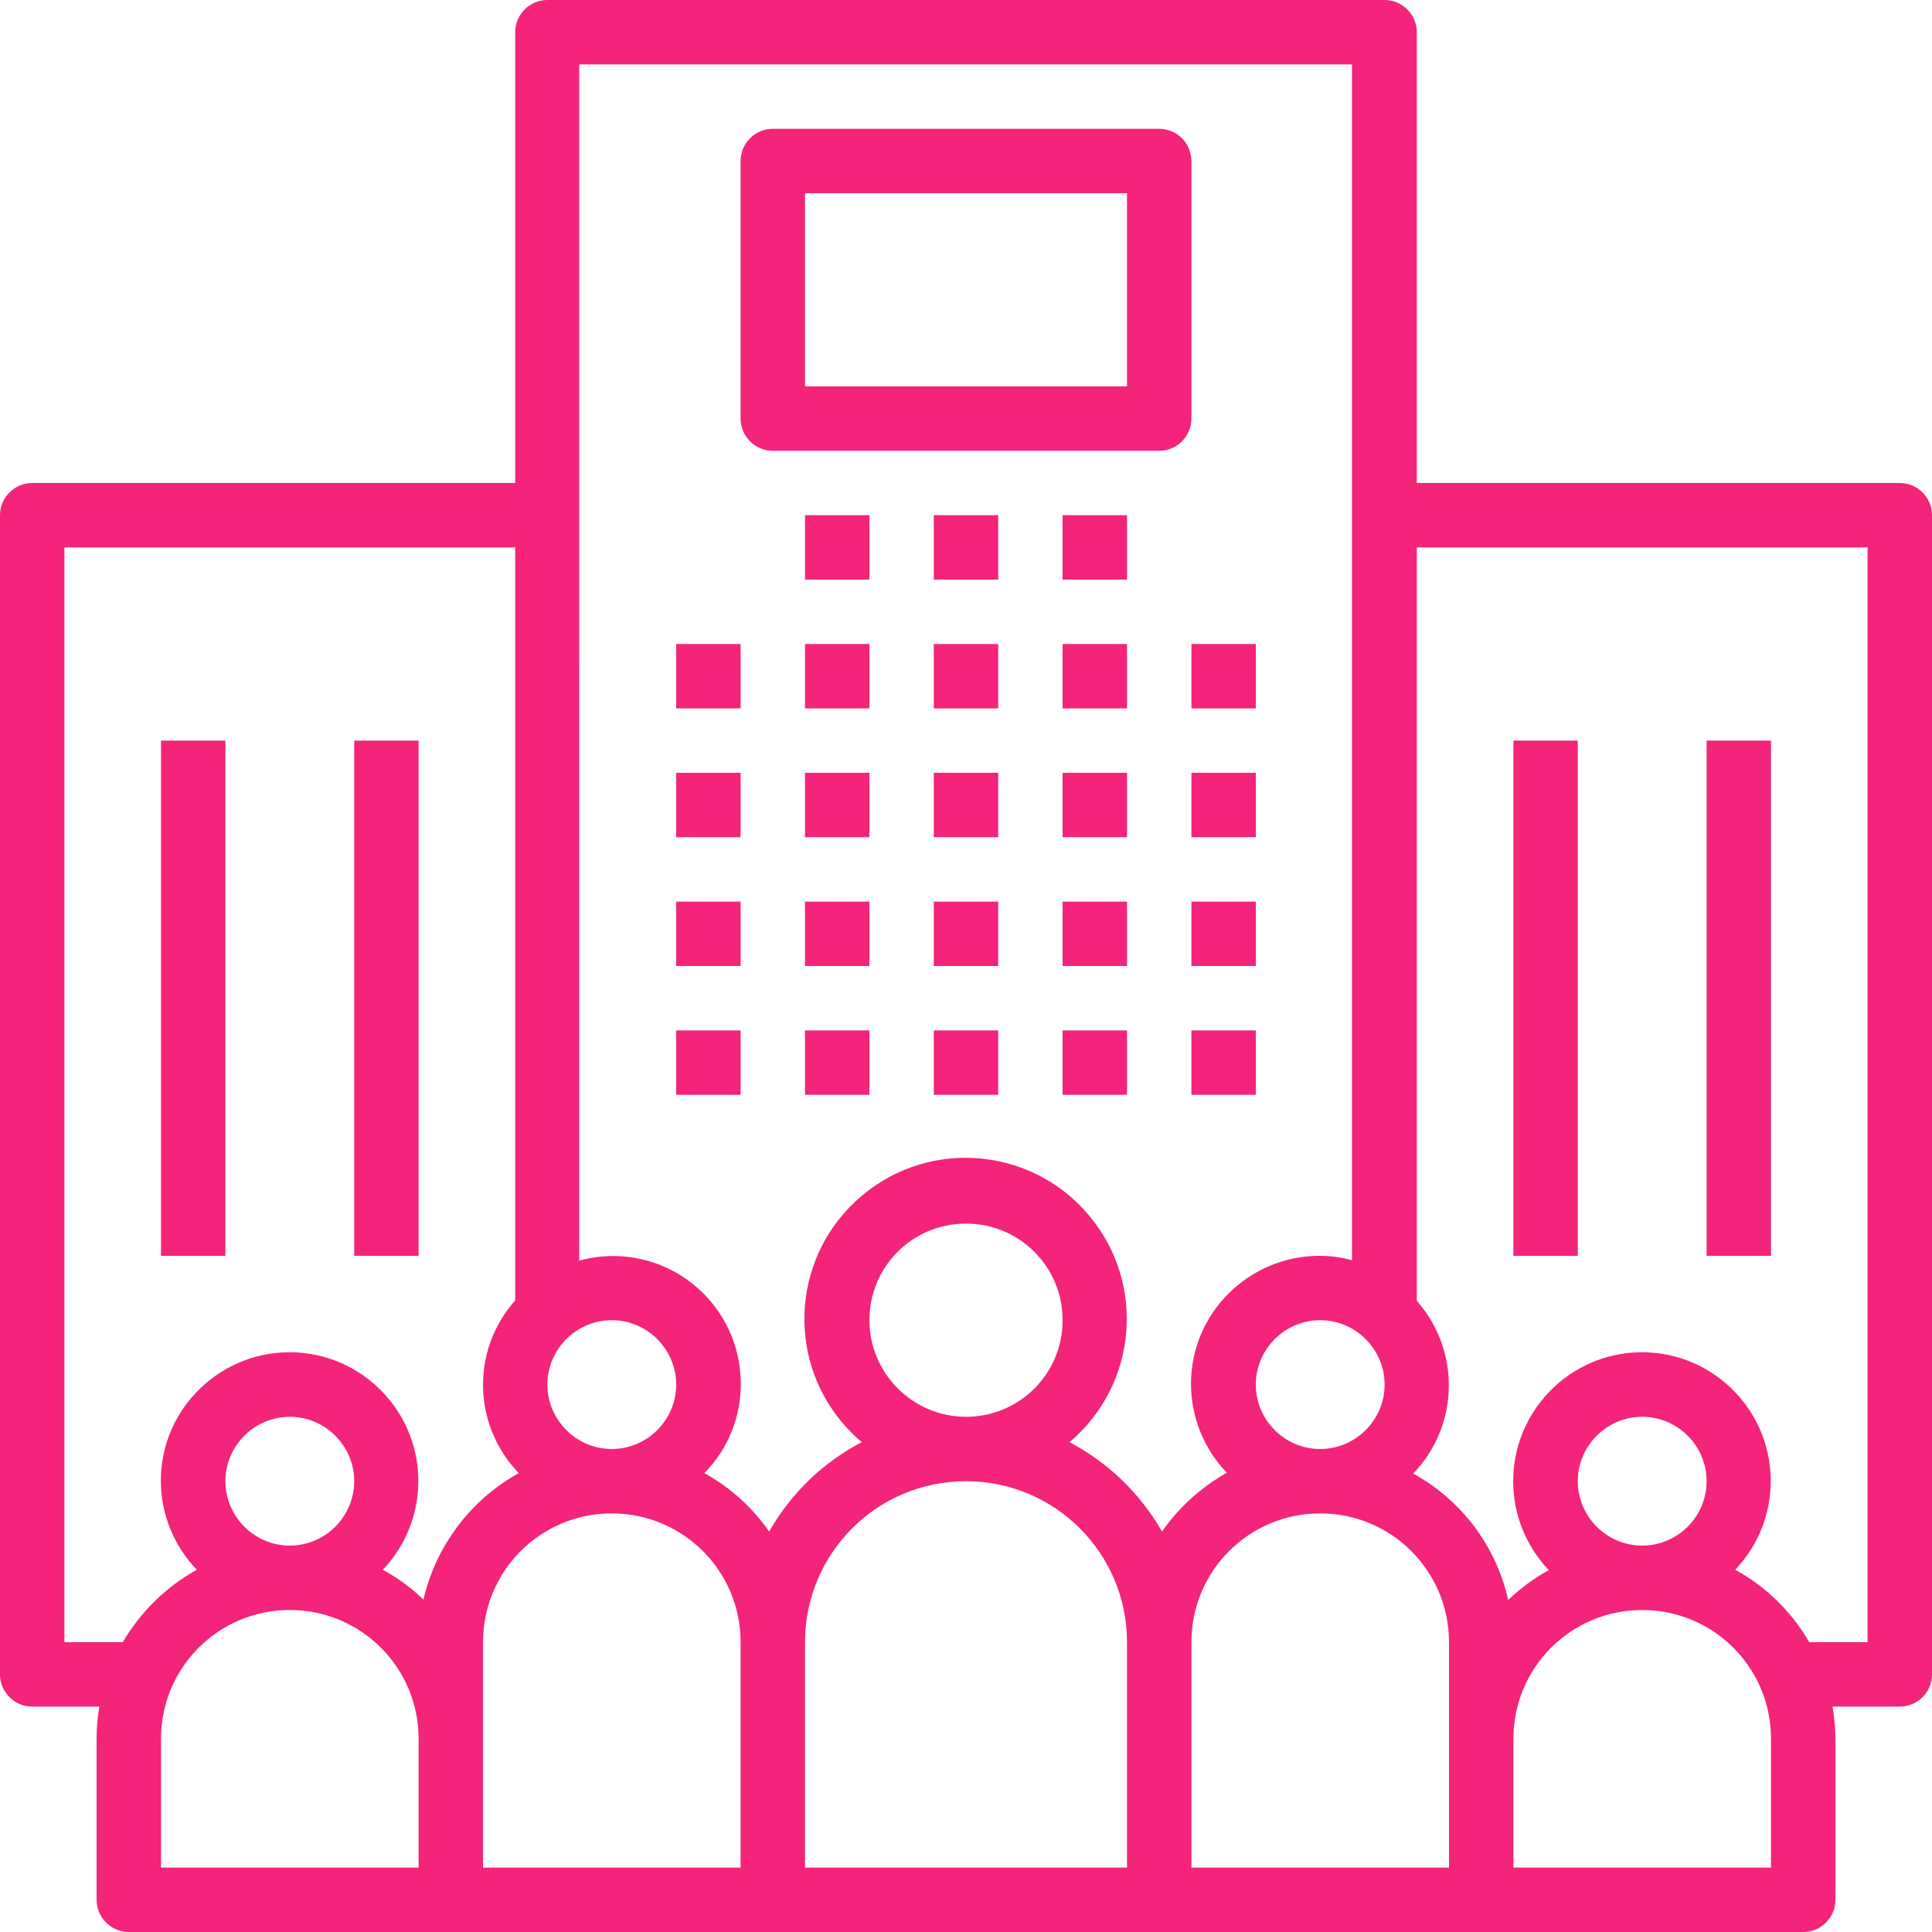
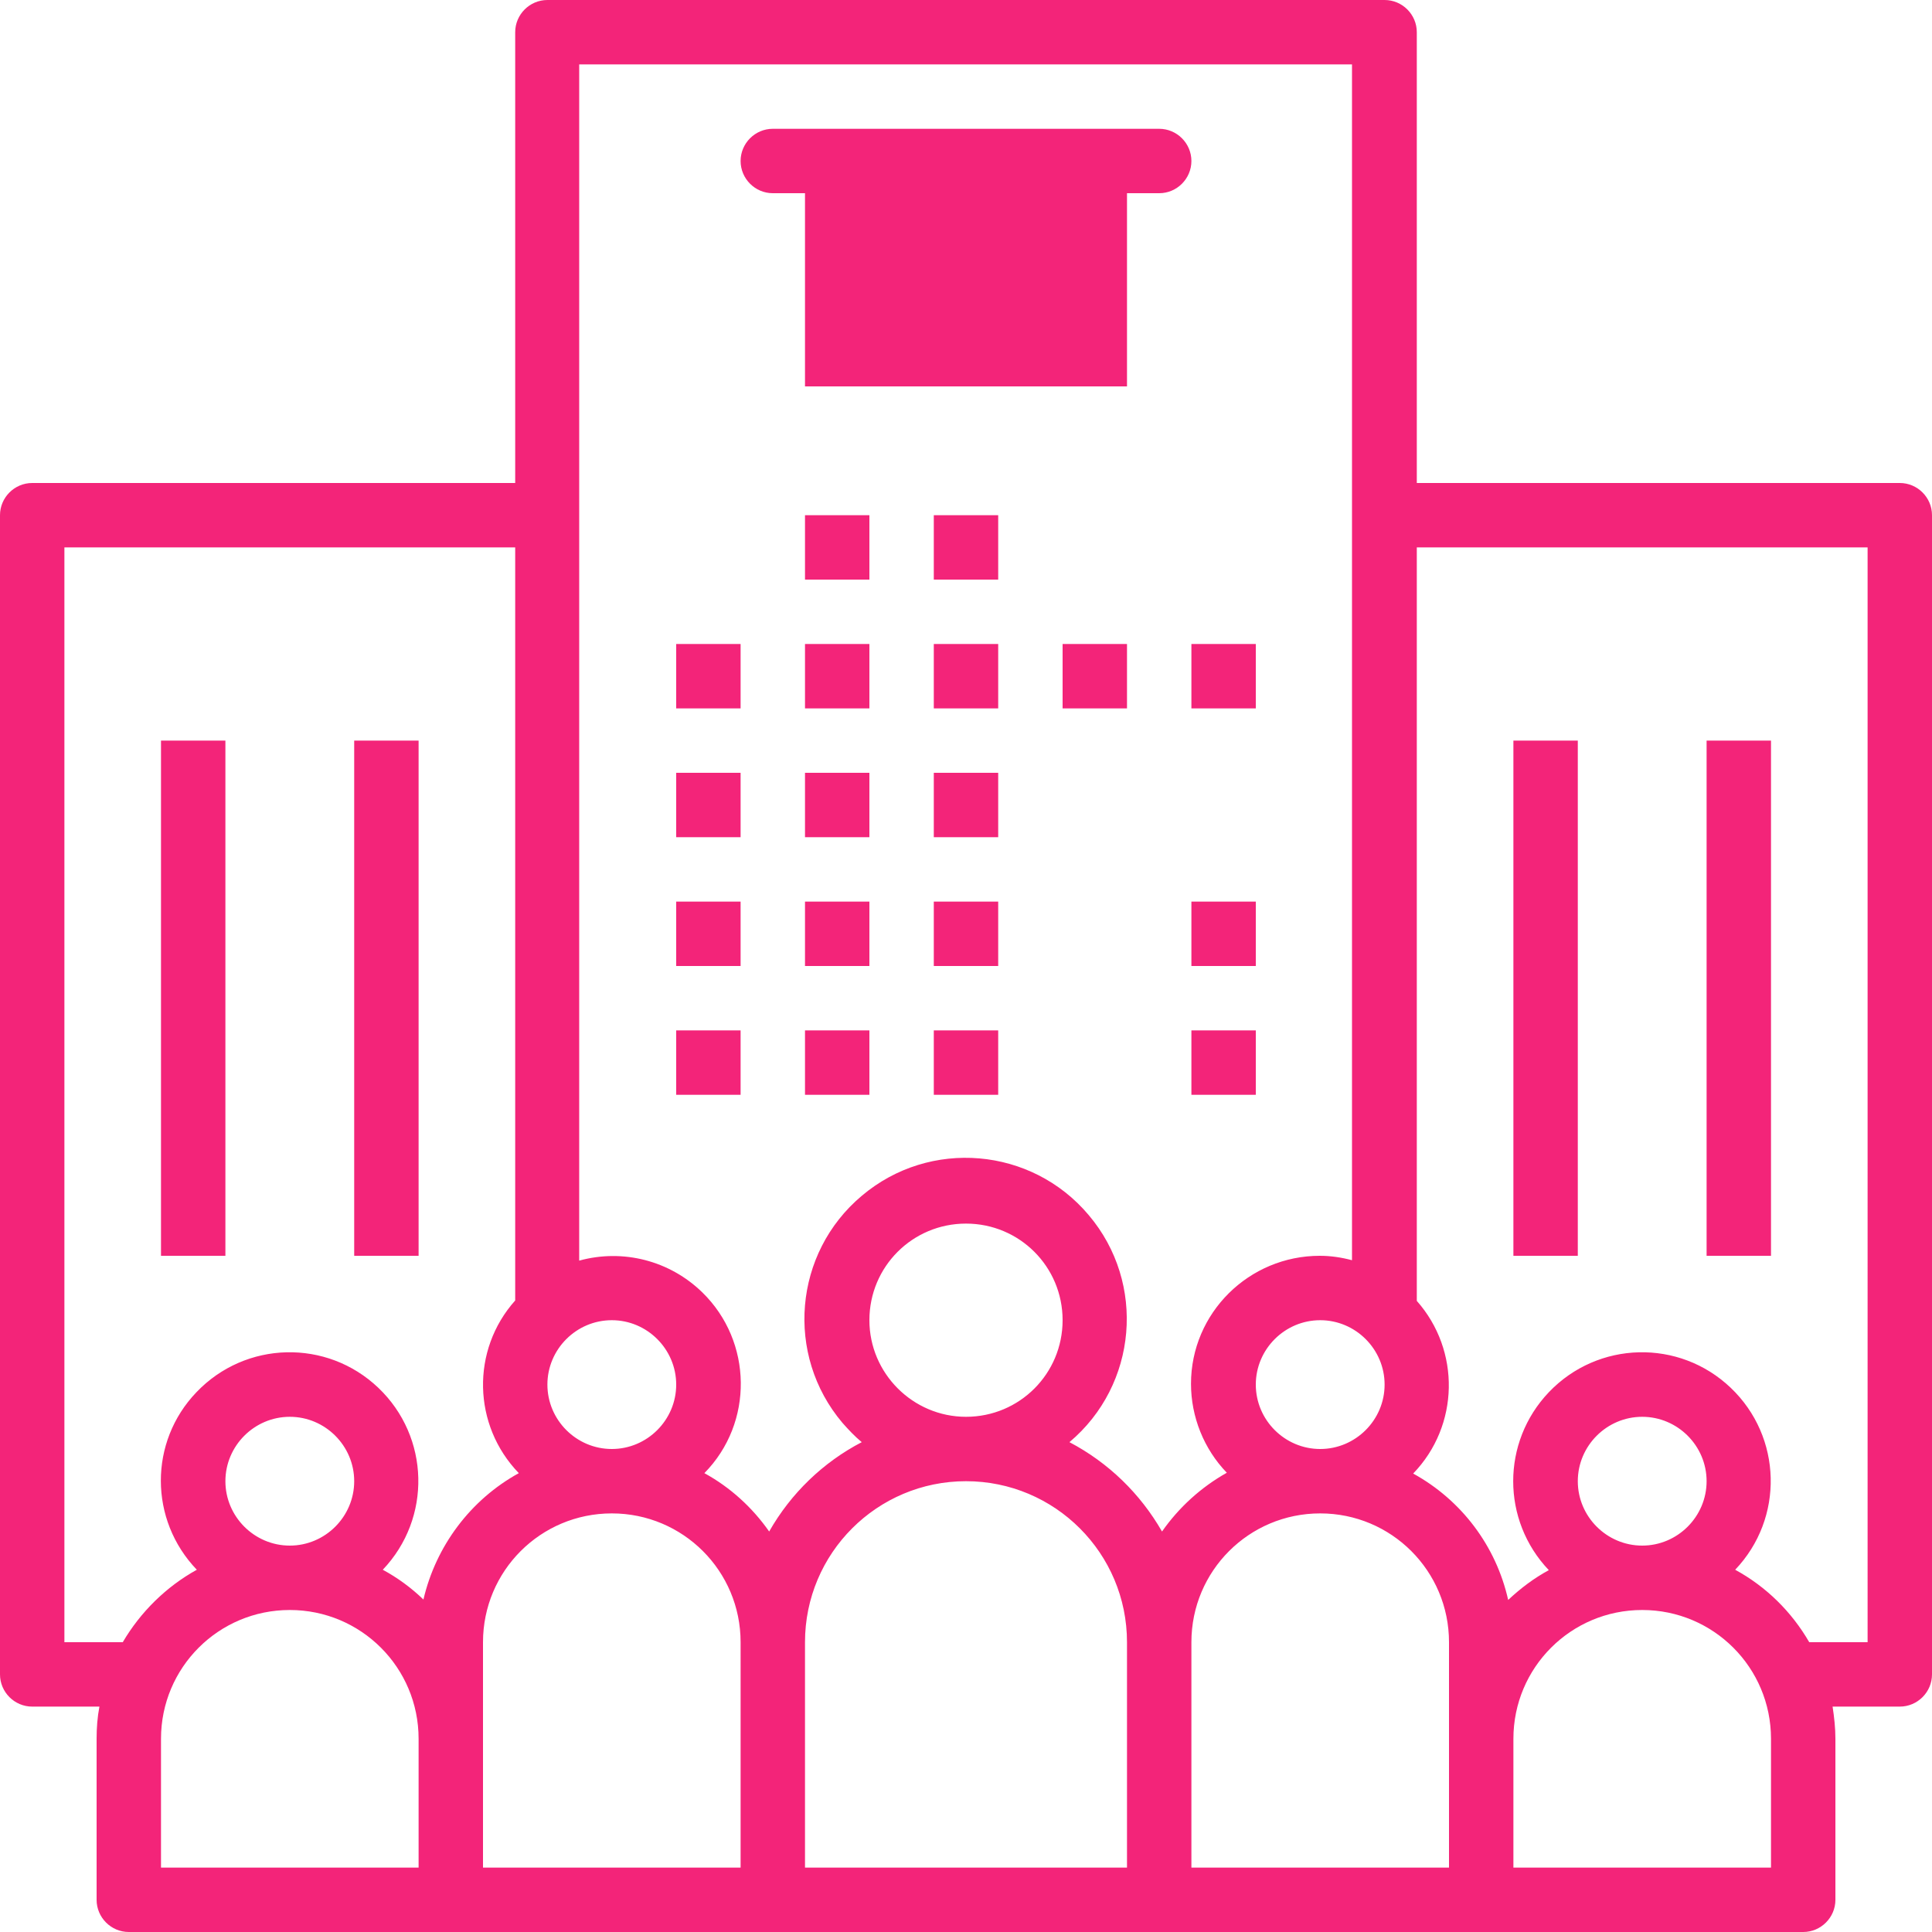
<svg xmlns="http://www.w3.org/2000/svg" id="Capa_1" x="0px" y="0px" viewBox="0 0 480 480" style="enable-background:new 0 0 480 480;" xml:space="preserve">
  <style type="text/css">	.st0{fill:#F32479;}</style>
  <g>
    <g>
      <rect x="168" y="160" class="st0" width="16" height="16" />
    </g>
  </g>
  <g>
    <g>
      <rect x="168" y="192" class="st0" width="16" height="16" />
    </g>
  </g>
  <g>
    <g>
      <rect x="168" y="224" class="st0" width="16" height="16" />
    </g>
  </g>
  <g>
    <g>
      <rect x="168" y="256" class="st0" width="16" height="16" />
    </g>
  </g>
  <g>
    <g>
      <rect x="200" y="160" class="st0" width="16" height="16" />
    </g>
  </g>
  <g>
    <g>
      <rect x="200" y="192" class="st0" width="16" height="16" />
    </g>
  </g>
  <g>
    <g>
      <rect x="200" y="224" class="st0" width="16" height="16" />
    </g>
  </g>
  <g>
    <g>
      <rect x="200" y="256" class="st0" width="16" height="16" />
    </g>
  </g>
  <g>
    <g>
      <rect x="232" y="160" class="st0" width="16" height="16" />
    </g>
  </g>
  <g>
    <g>
      <rect x="232" y="192" class="st0" width="16" height="16" />
    </g>
  </g>
  <g>
    <g>
      <rect x="232" y="224" class="st0" width="16" height="16" />
    </g>
  </g>
  <g>
    <g>
      <rect x="232" y="256" class="st0" width="16" height="16" />
    </g>
  </g>
  <g>
    <g>
      <rect x="264" y="160" class="st0" width="16" height="16" />
    </g>
  </g>
  <g>
    <g>
      <rect x="200" y="128" class="st0" width="16" height="16" />
    </g>
  </g>
  <g>
    <g>
      <rect x="232" y="128" class="st0" width="16" height="16" />
    </g>
  </g>
  <g>
    <g>
-       <rect x="264" y="128" class="st0" width="16" height="16" />
-     </g>
+       </g>
  </g>
  <g>
    <g>
-       <rect x="264" y="192" class="st0" width="16" height="16" />
-     </g>
+       </g>
  </g>
  <g>
    <g>
-       <rect x="264" y="224" class="st0" width="16" height="16" />
-     </g>
+       </g>
  </g>
  <g>
    <g>
-       <rect x="264" y="256" class="st0" width="16" height="16" />
-     </g>
+       </g>
  </g>
  <g>
    <g>
      <rect x="296" y="160" class="st0" width="16" height="16" />
    </g>
  </g>
  <g>
    <g>
-       <rect x="296" y="192" class="st0" width="16" height="16" />
-     </g>
+       </g>
  </g>
  <g>
    <g>
      <rect x="296" y="224" class="st0" width="16" height="16" />
    </g>
  </g>
  <g>
    <g>
      <rect x="296" y="256" class="st0" width="16" height="16" />
    </g>
  </g>
  <g>
    <g>
      <path class="st0" d="M472,120C472,120,472,120,472,120H352V8c0-4.4-3.6-8-8-8c0,0,0,0,0,0H136c-4.4,0-8,3.6-8,8c0,0,0,0,0,0v112H8   c-4.4,0-8,3.6-8,8c0,0,0,0,0,0v288c0,4.4,3.6,8,8,8c0,0,0,0,0,0h16.7c-0.5,2.6-0.7,5.3-0.7,8v40c0,4.4,3.6,8,8,8c0,0,0,0,0,0h416   c4.4,0,8-3.6,8-8c0,0,0,0,0,0v-40c0-2.7-0.3-5.4-0.7-8H472c4.4,0,8-3.6,8-8c0,0,0,0,0,0V128C480,123.6,476.4,120,472,120z    M344,344c0,8.8-7.2,16-16,16s-16-7.2-16-16s7.2-16,16-16C336.8,328,344,335.2,344,344z M152,328c8.8,0,16,7.2,16,16   s-7.2,16-16,16s-16-7.2-16-16C136,335.2,143.2,328,152,328z M104,464H40v-32c0-17.7,14.3-32,32-32s32,14.3,32,32V464z M56,368   c0-8.8,7.2-16,16-16s16,7.2,16,16s-7.2,16-16,16C63.2,384,56,376.8,56,368z M105.2,397.4c-3-2.9-6.4-5.4-10.1-7.4   c12.2-12.8,11.7-33-1.1-45.2s-33-11.7-45.2,1.1C37,358.2,37,377.6,48.9,390c-7.6,4.2-14,10.5-18.4,18H16V136h112v187.1   c-11,12.3-10.6,31,0.9,42.9C116.9,372.6,108.3,384.1,105.2,397.4z M184,464h-64v-56c0-17.7,14.3-32,32-32s32,14.3,32,32V464z    M280,464h-80v-56c0-22.1,17.9-40,40-40s40,17.9,40,40V464z M216,328c0-13.3,10.7-24,24-24s24,10.7,24,24s-10.7,24-24,24   C226.8,352,216,341.2,216,328z M288.7,380.5c-5.4-9.4-13.3-17.1-23-22.2c16.9-14.2,19.1-39.5,4.8-56.4   c-14.2-16.9-39.5-19.1-56.4-4.8c-16.9,14.2-19.1,39.5-4.8,56.4c1.5,1.7,3.1,3.4,4.8,4.8c-9.6,5-17.6,12.7-23,22.2   c-4.2-6-9.7-11-16.1-14.5c12.3-12.5,12-32.7-0.5-44.9c-8.1-7.9-19.7-10.9-30.6-7.9V16h192v297.1c-2.6-0.7-5.3-1.1-8-1.1   c-17.6,0-32,14.2-32,31.8c0,8.2,3.2,16.2,8.9,22.1C298.4,369.5,292.9,374.5,288.7,380.5z M360,432v32h-64v-56   c0-17.7,14.3-32,32-32s32,14.3,32,32V432z M440,464h-64v-32c0-17.7,14.3-32,32-32s32,14.3,32,32V464z M392,368c0-8.8,7.2-16,16-16   s16,7.2,16,16s-7.2,16-16,16C399.2,384,392,376.8,392,368z M464,408h-14.5c-4.4-7.6-10.7-13.8-18.4-18c12.2-12.8,11.7-33-1.1-45.2   c-12.8-12.2-33-11.7-45.2,1.1c-11.8,12.4-11.8,31.8,0,44.2c-3.7,2-7,4.5-10.1,7.4c-3-13.4-11.6-24.8-23.6-31.4   c11.5-11.9,11.8-30.6,0.9-42.9V136h112L464,408L464,408z" />
    </g>
  </g>
  <g>
    <g>
      <rect x="376" y="184" class="st0" width="16" height="128" />
    </g>
  </g>
  <g>
    <g>
      <rect x="424" y="184" class="st0" width="16" height="128" />
    </g>
  </g>
  <g>
    <g>
      <rect x="40" y="184" class="st0" width="16" height="128" />
    </g>
  </g>
  <g>
    <g>
      <rect x="88" y="184" class="st0" width="16" height="128" />
    </g>
  </g>
  <g>
    <g>
-       <path class="st0" d="M288,32C288,32,288,32,288,32h-96c-4.4,0-8,3.6-8,8c0,0,0,0,0,0v64c0,4.4,3.6,8,8,8c0,0,0,0,0,0h96   c4.4,0,8-3.6,8-8c0,0,0,0,0,0V40C296,35.6,292.4,32,288,32z M280,96h-80V48h80V96z" />
+       <path class="st0" d="M288,32C288,32,288,32,288,32h-96c-4.4,0-8,3.6-8,8c0,0,0,0,0,0c0,4.4,3.6,8,8,8c0,0,0,0,0,0h96   c4.4,0,8-3.6,8-8c0,0,0,0,0,0V40C296,35.6,292.4,32,288,32z M280,96h-80V48h80V96z" />
    </g>
  </g>
</svg>